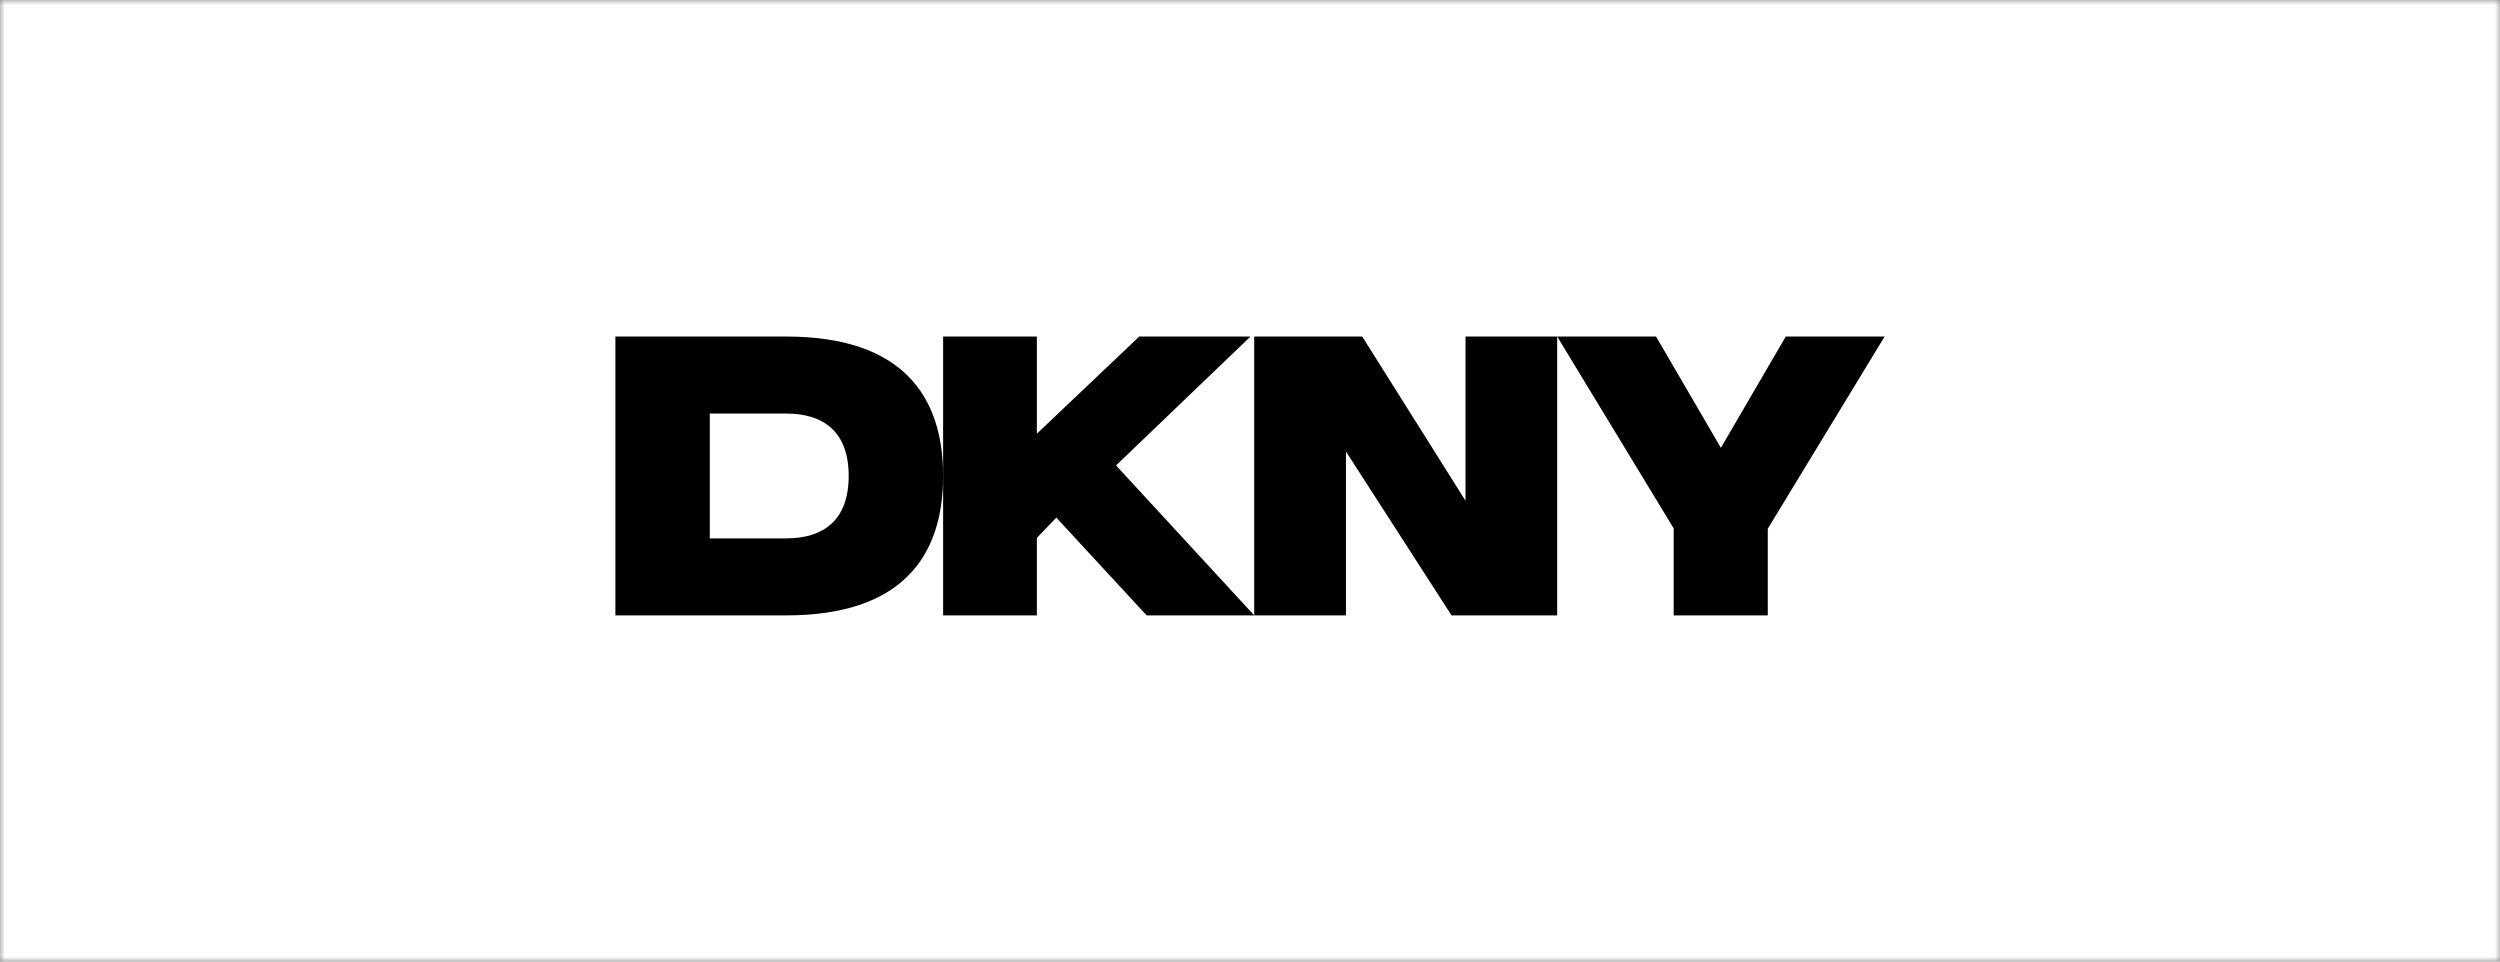
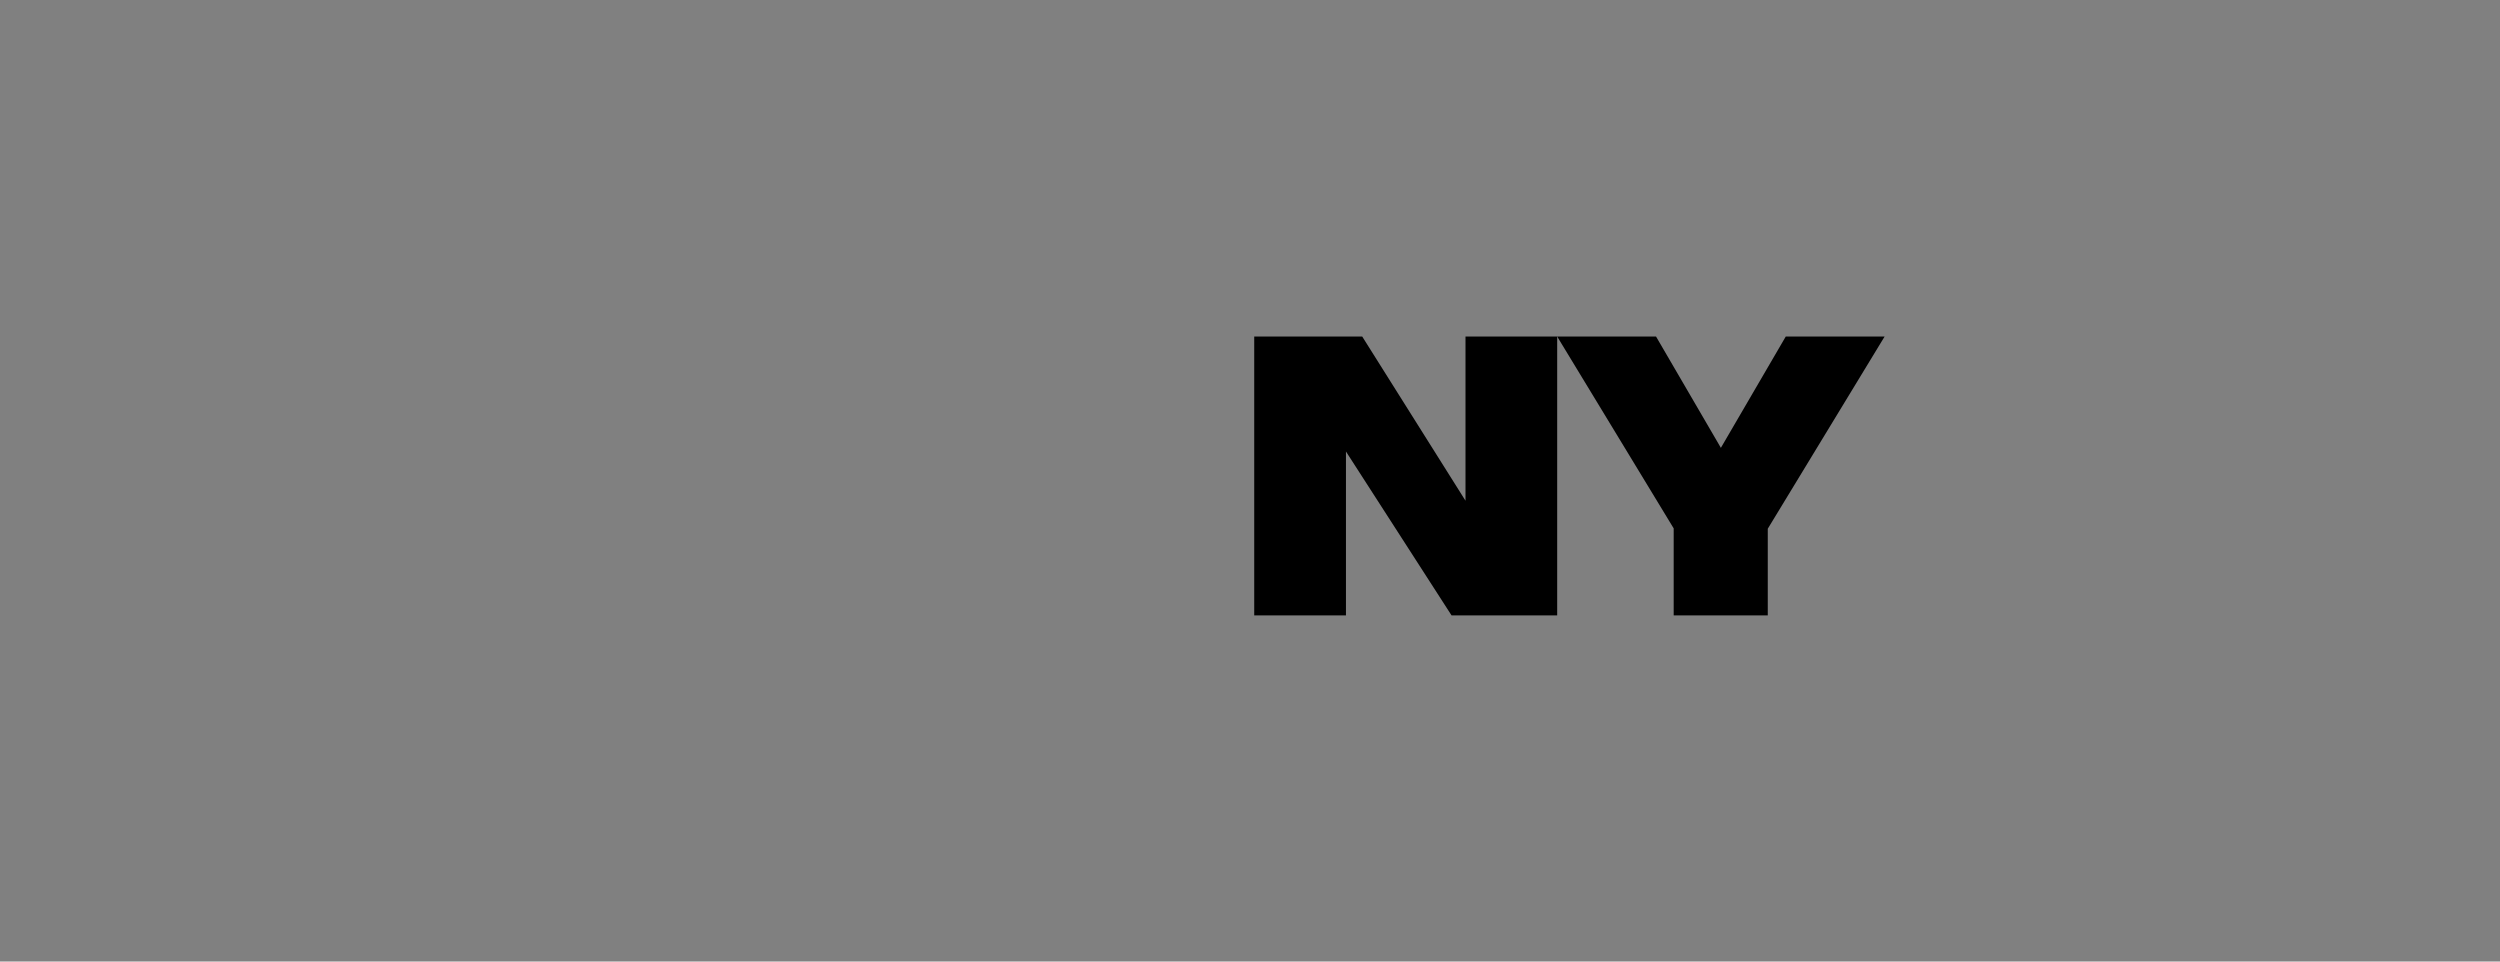
<svg xmlns="http://www.w3.org/2000/svg" width="260" height="100" viewBox="0 0 260 100" fill="none">
  <rect x="0" y="0" width="260" height="100" fill="#808080" stroke="none" />
  <g clip-path="url(#clip0_8552_22529)">
    <mask id="mask0_8552_22529" style="mask-type:luminance" maskUnits="userSpaceOnUse" x="0" y="0" width="260" height="100">
      <path d="M260 0H0V100H260V0Z" fill="white" />
    </mask>
    <g mask="url(#mask0_8552_22529)">
-       <path d="M260 0H0V100H260V0Z" fill="white" />
      <g clip-path="url(#clip1_8552_22529)">
-         <path d="M81.766 35H64V64H81.766C93.846 64 98.084 57.819 98.084 49.5C98.084 41.181 93.846 35 81.766 35ZM81.766 55.99H73.816V43.01H81.766C85.579 43.01 88.263 44.838 88.263 49.5C88.263 54.162 85.579 55.99 81.766 55.99Z" fill="black" />
        <path d="M152.412 52.075L141.671 35H130.439V64H139.979V46.955L150.96 64H161.947V35H152.412V52.075Z" fill="black" />
        <path d="M185.719 35L179.36 45.908L178.971 46.576L178.583 45.908L172.228 35H161.947L174.063 54.952V55V64H183.848V54.987L183.862 54.965L196 35H185.719Z" fill="black" />
-         <path d="M130.051 35H118.48L107.833 45.105V35H98.084V49.5V64H107.833V55.943L109.856 53.83L119.248 64H130.44L116.068 48.404L130.051 35Z" fill="black" />
      </g>
    </g>
  </g>
  <defs>
    <clipPath id="clip0_8552_22529">
      <rect width="260" height="100" fill="white" />
    </clipPath>
    <clipPath id="clip1_8552_22529">
      <rect width="132" height="29" fill="white" transform="translate(64 35)" />
    </clipPath>
  </defs>
</svg>